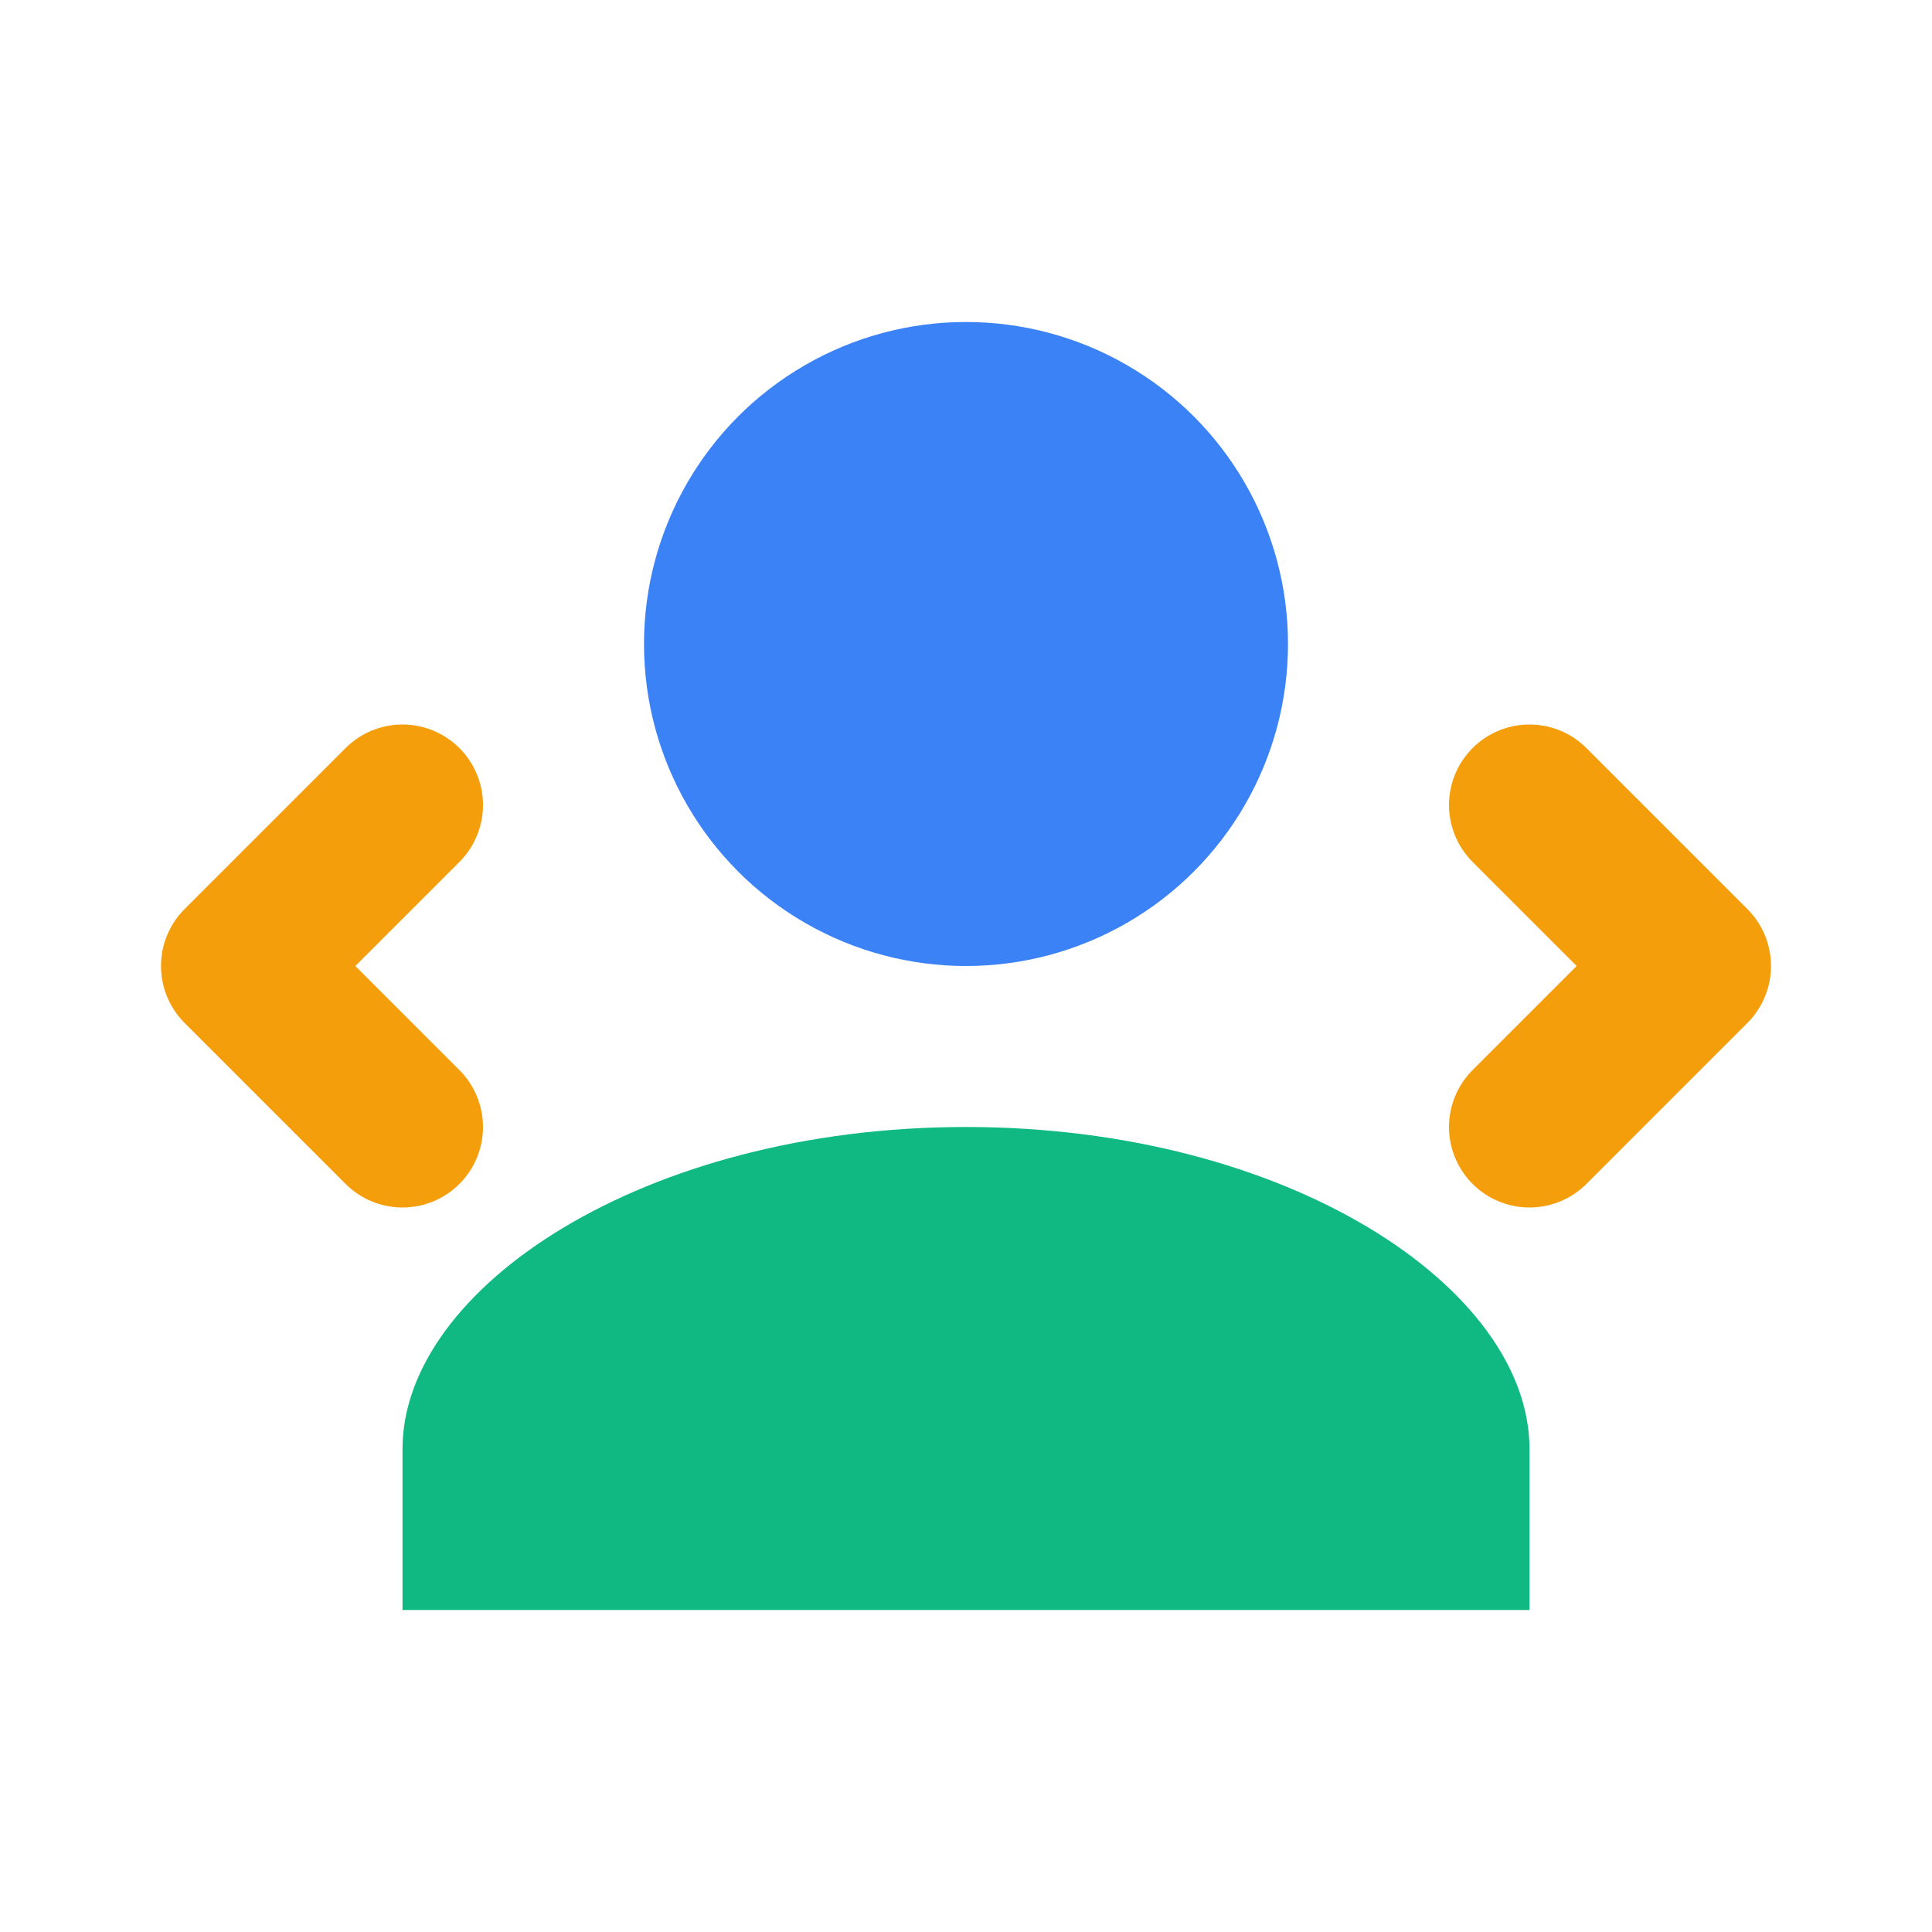
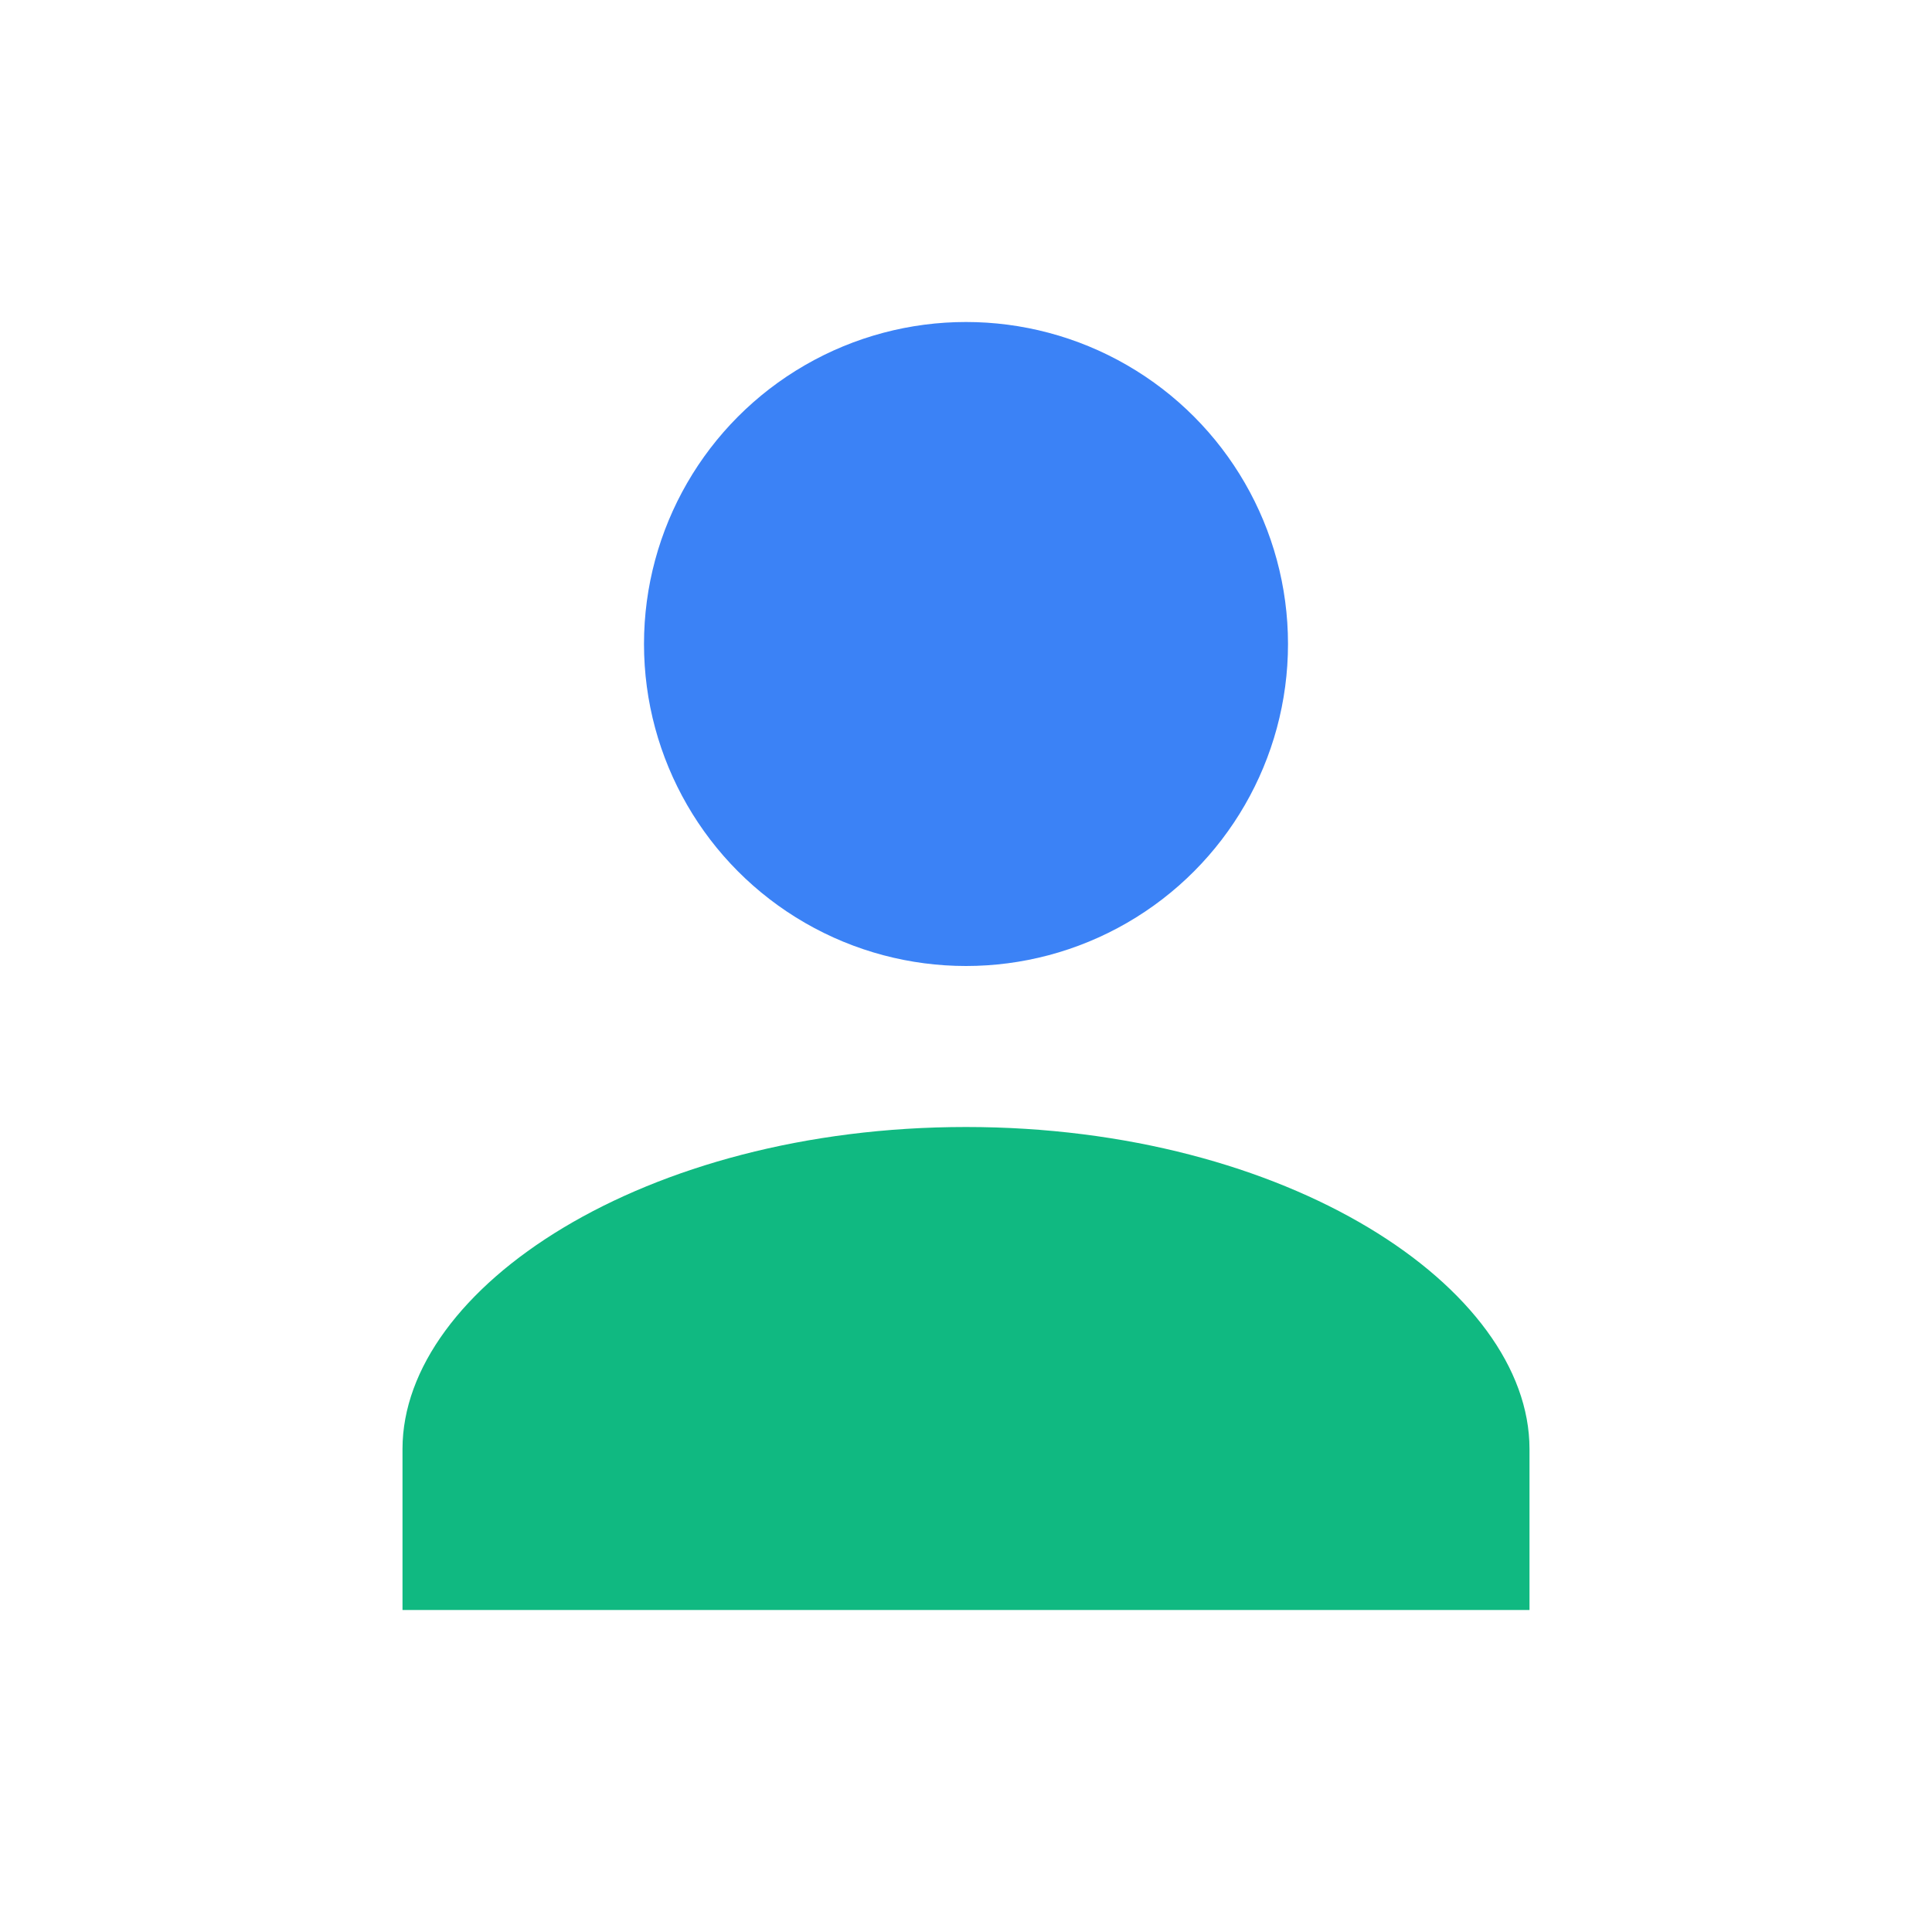
<svg xmlns="http://www.w3.org/2000/svg" viewBox="0 0 24 24" fill="none">
  <circle cx="12" cy="8" r="4" fill="#3B82F6" />
  <path d="M12 14c-4 0-7 2-7 4v2h14v-2c0-2-3-4-7-4z" fill="#10B981" />
-   <path d="M19 10l2 2-2 2" stroke="#F59E0B" stroke-width="2" stroke-linecap="round" stroke-linejoin="round" />
-   <path d="M5 10l-2 2 2 2" stroke="#F59E0B" stroke-width="2" stroke-linecap="round" stroke-linejoin="round" />
</svg>